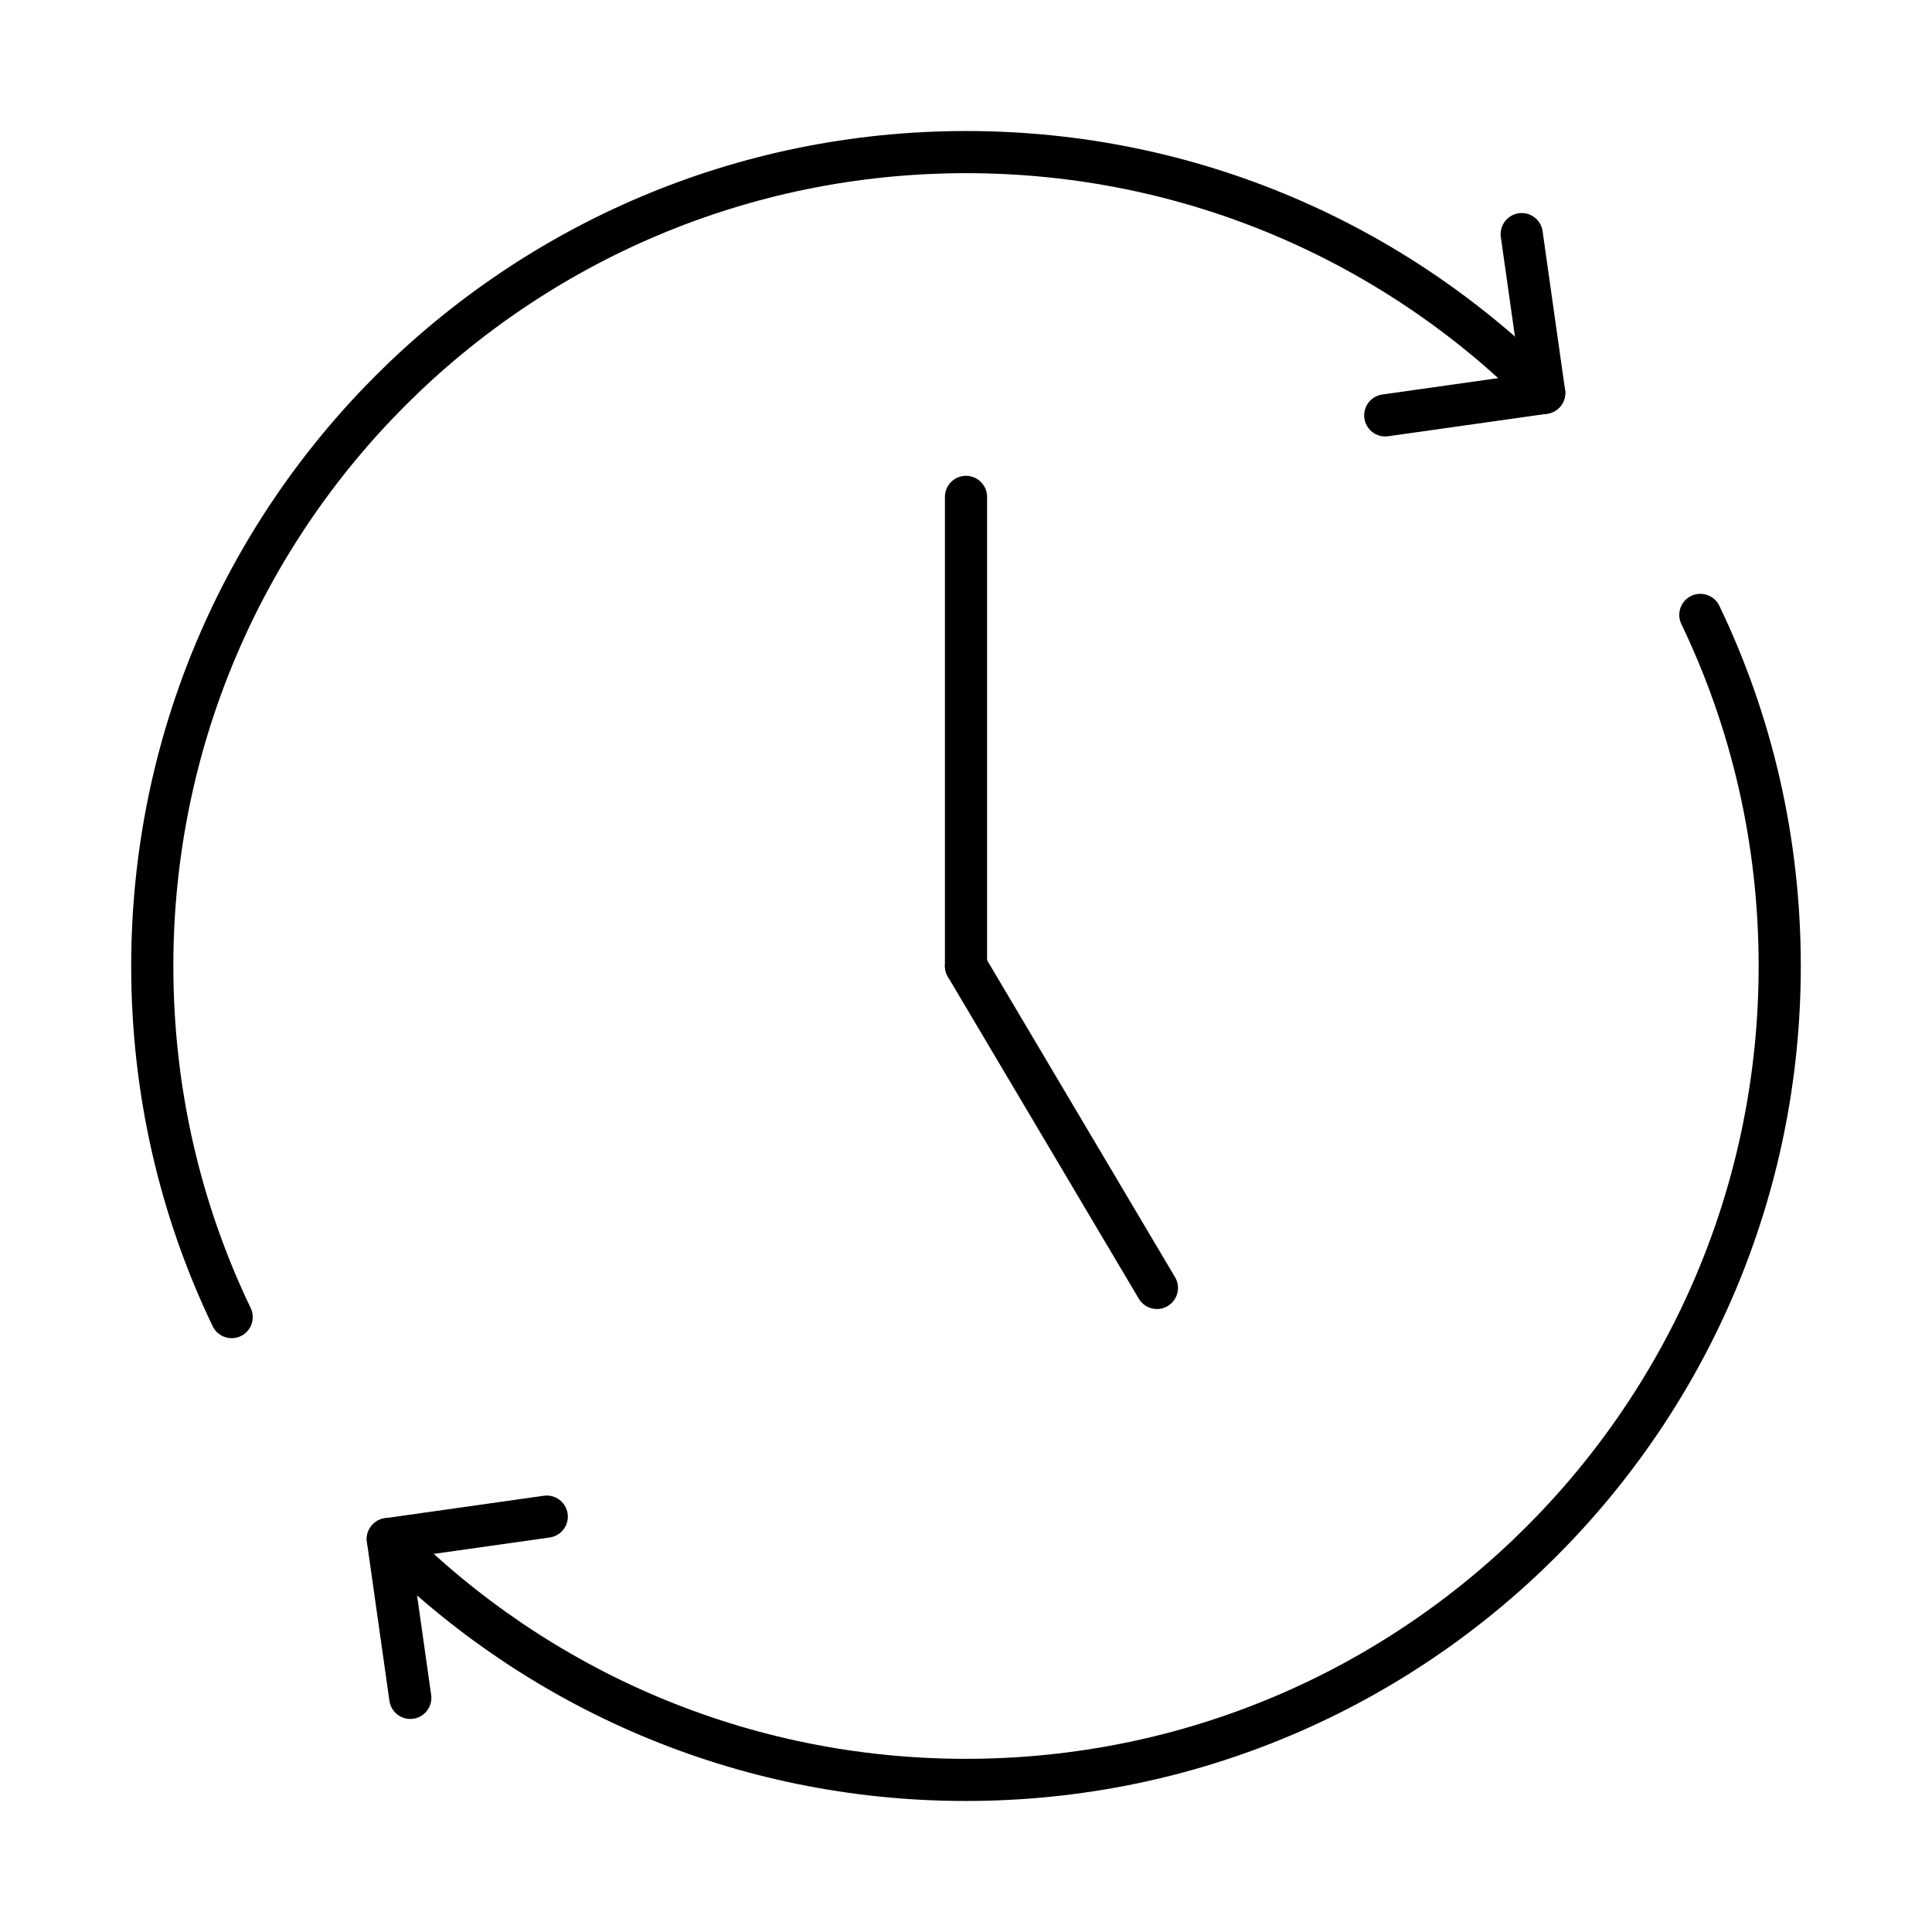
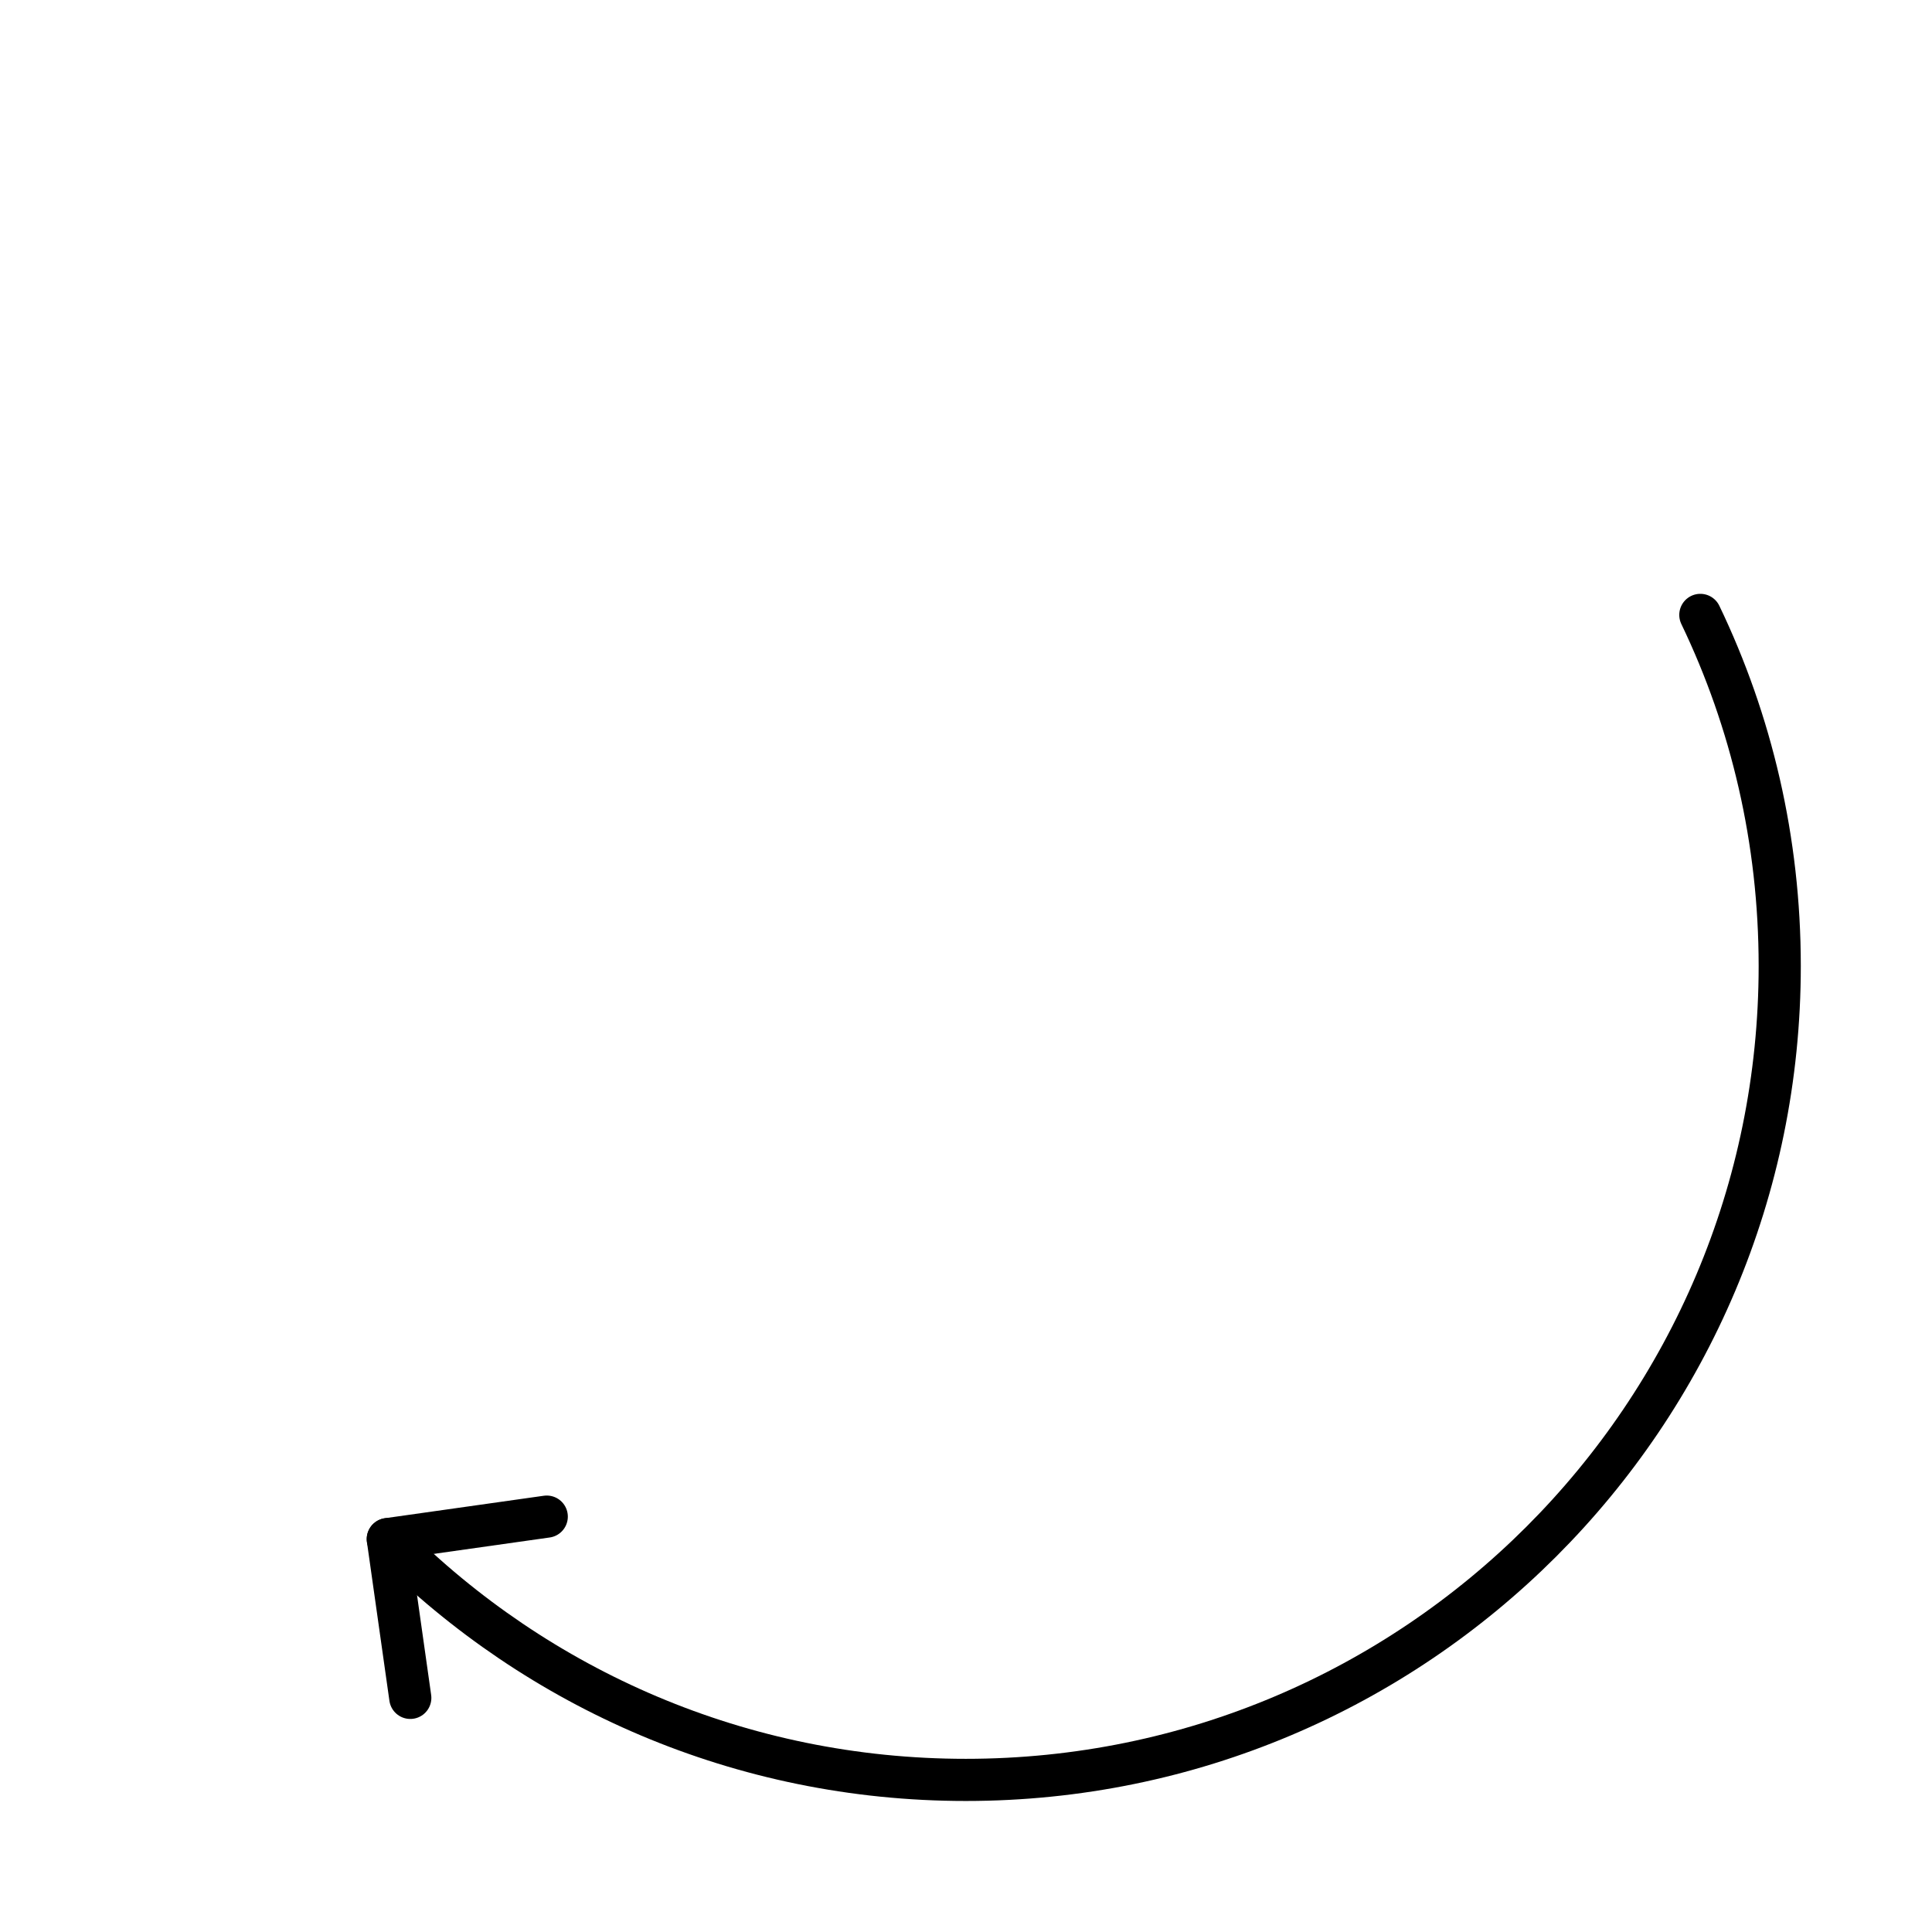
<svg xmlns="http://www.w3.org/2000/svg" id="Capa_1" data-name="Capa 1" viewBox="0 0 110 110">
  <defs>
    <style> .cls-1 { fill: none; stroke: #000; stroke-linecap: round; stroke-linejoin: round; stroke-width: 2.4px; } </style>
  </defs>
-   <path class="cls-1" d="M87.92,22.37l-.14-.14c-8.39-8.39-19.97-13.57-32.77-13.57-25.6,0-46.34,20.74-46.34,46.34,0,7.16,1.61,13.93,4.52,19.99" />
  <path class="cls-1" d="M22.08,87.63l.14.14c8.39,8.39,19.97,13.57,32.77,13.57,25.6,0,46.34-20.74,46.34-46.34,0-7.16-1.61-13.93-4.52-19.99" />
  <polyline class="cls-1" points="23.36 96.67 22.08 87.63 31.13 86.35" />
-   <line class="cls-1" x1="65.87" y1="73.33" x2="55" y2="55" />
-   <line class="cls-1" x1="55" y1="55" x2="55" y2="28.29" />
-   <polyline class="cls-1" points="86.64 13.33 87.92 22.37 78.87 23.65" />
</svg>